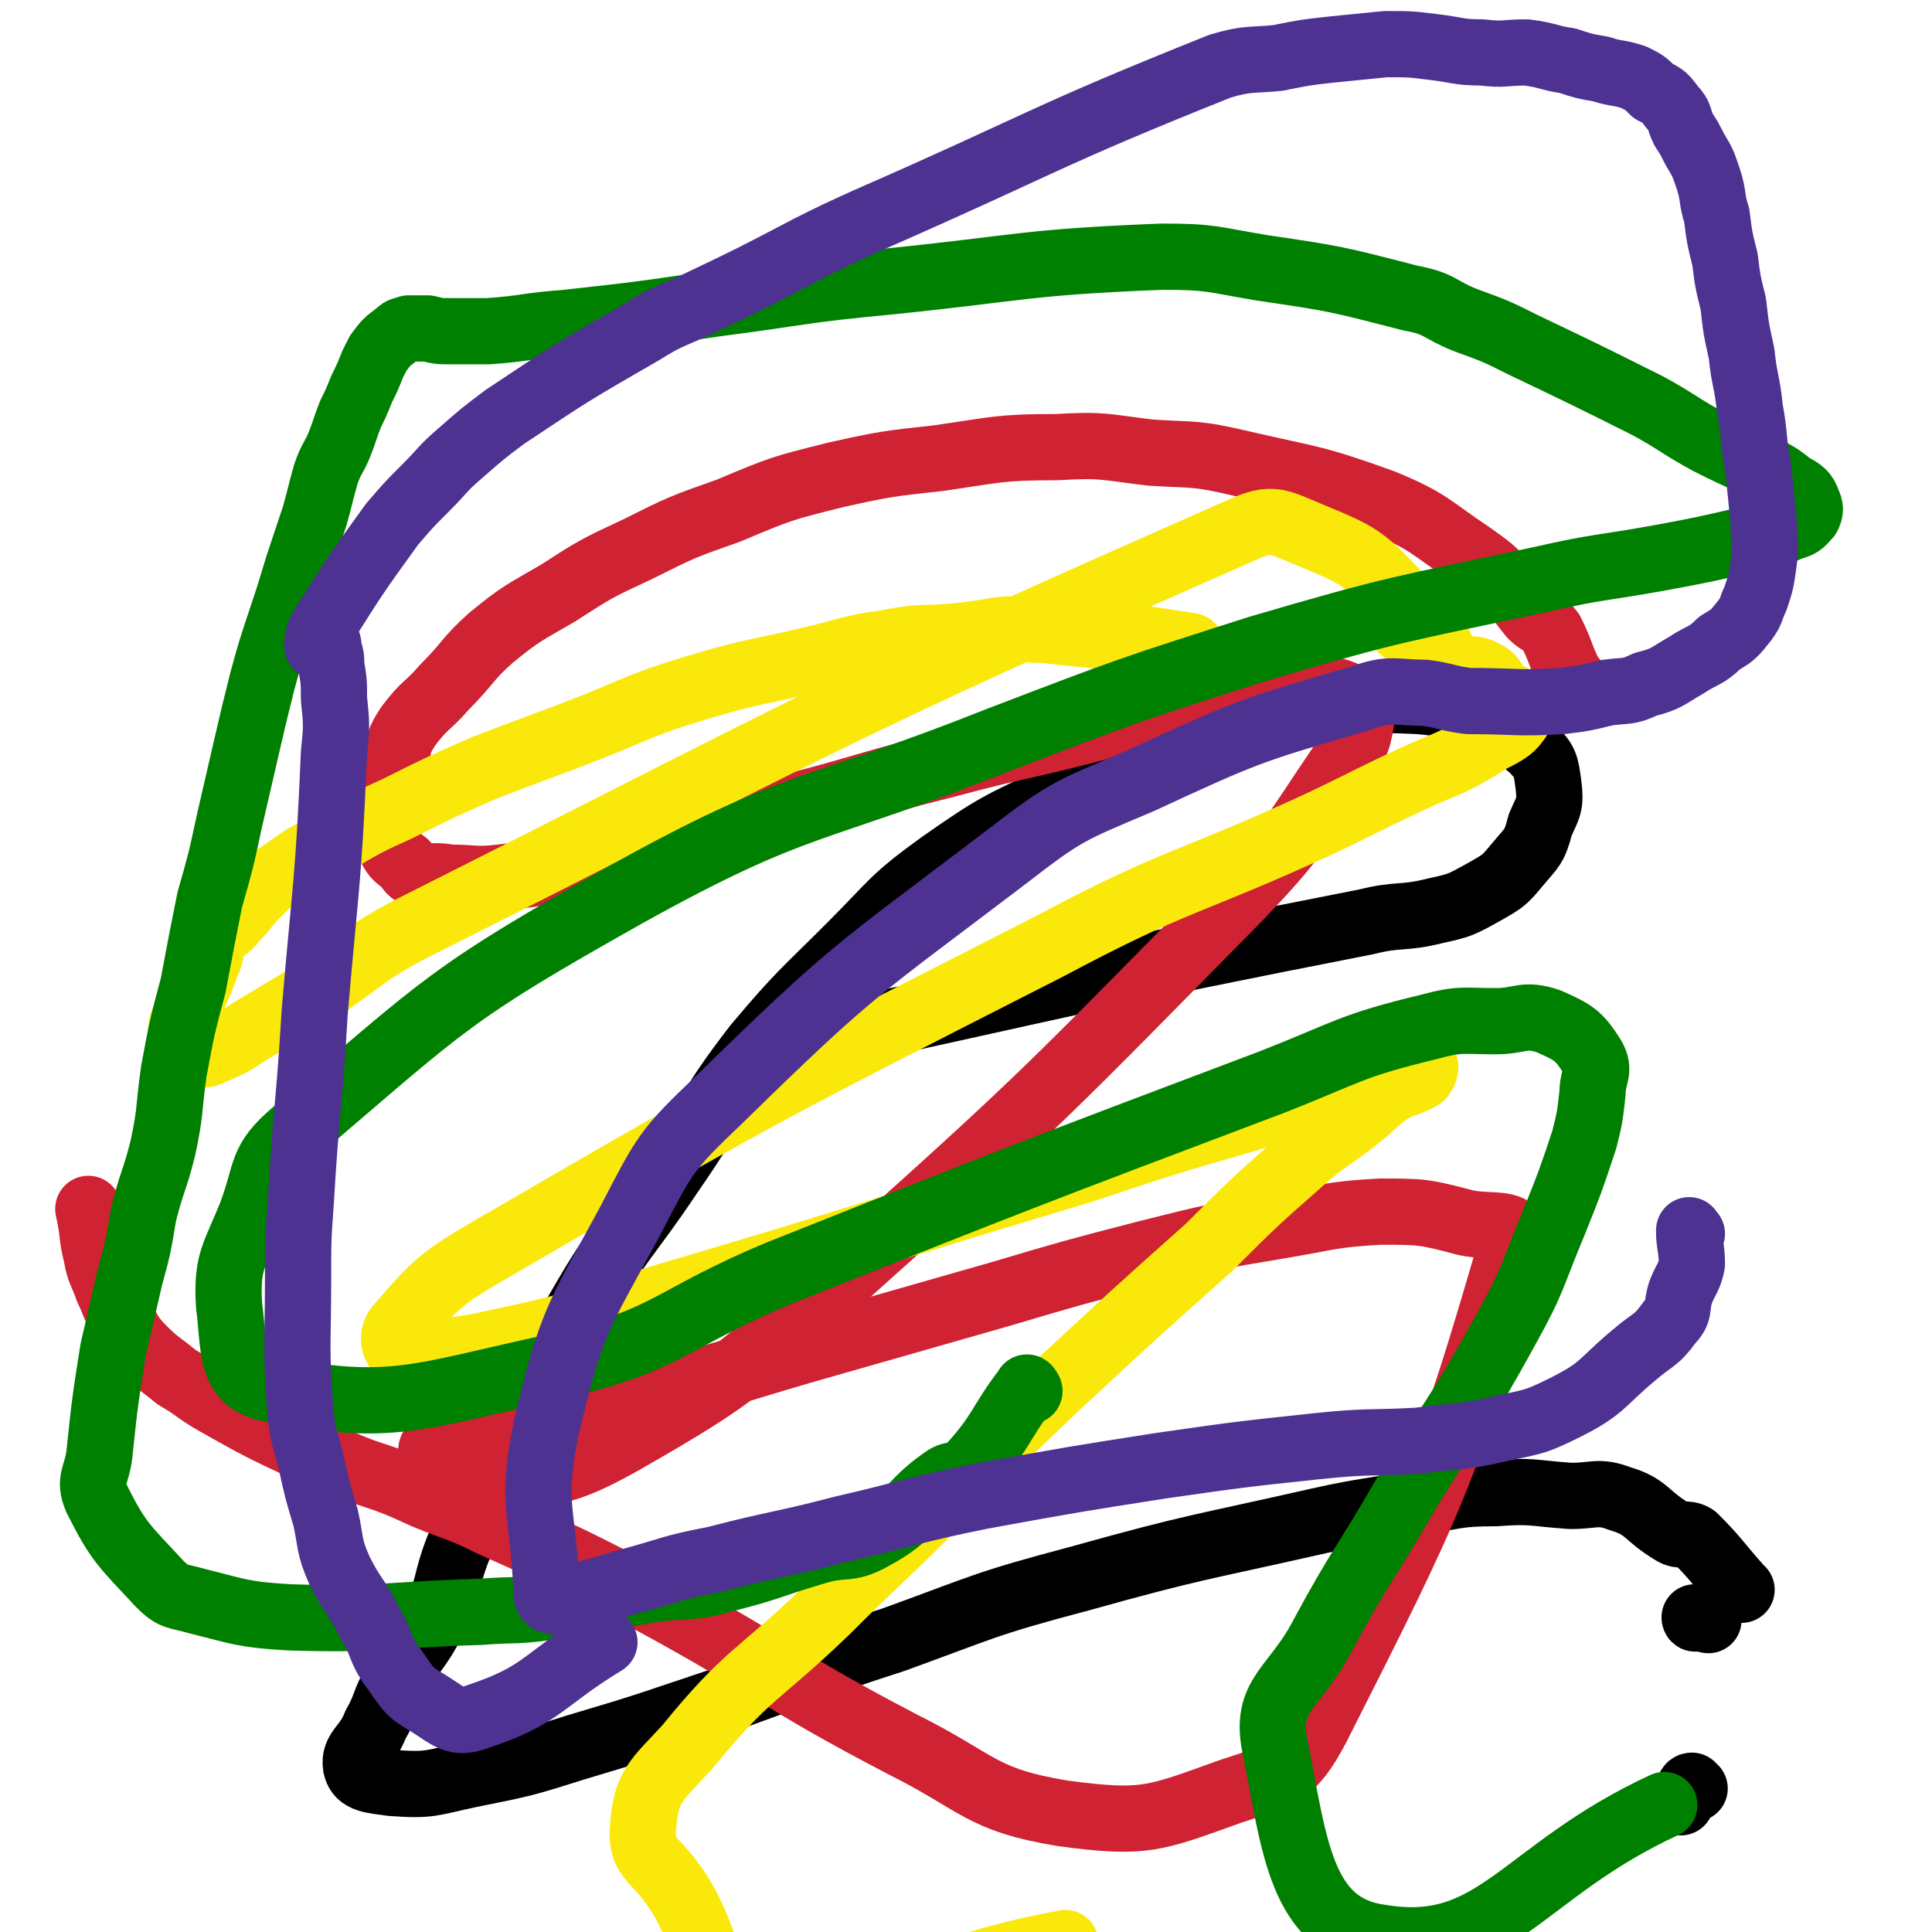
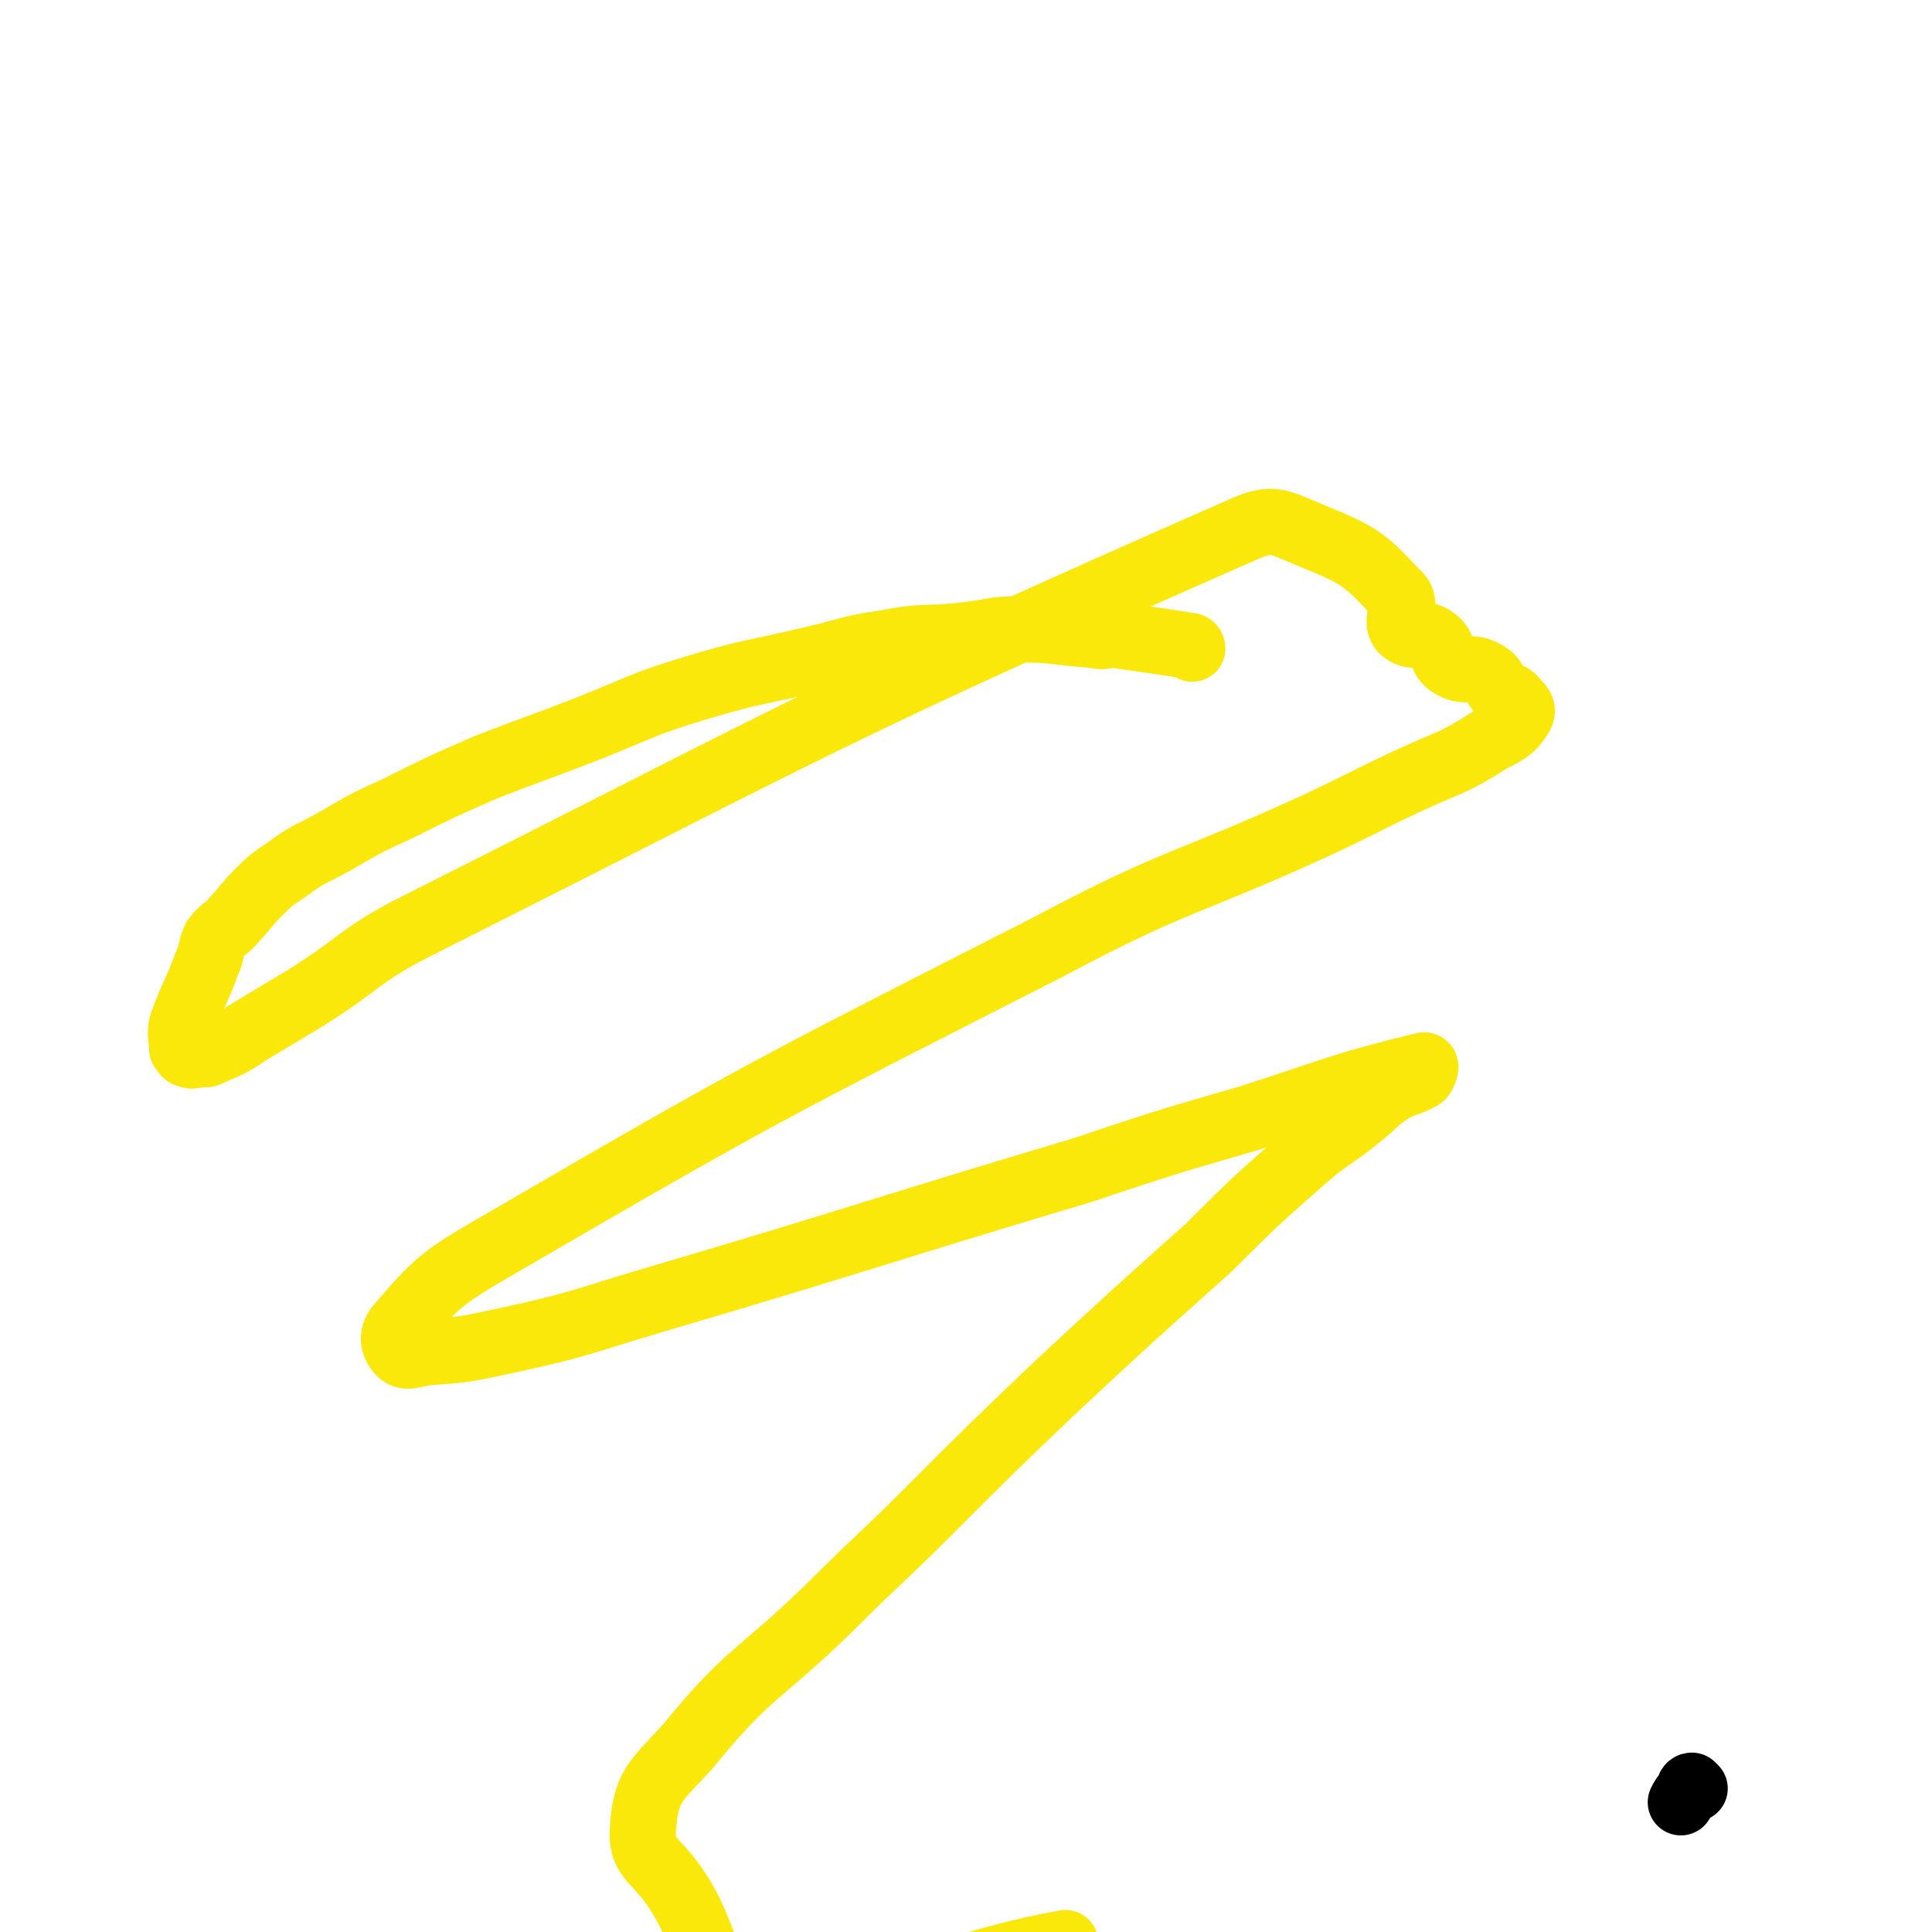
<svg xmlns="http://www.w3.org/2000/svg" viewBox="0 0 700 700" version="1.1">
  <g fill="none" stroke="#000000" stroke-width="24" stroke-linecap="round" stroke-linejoin="round">
    <path d="M614,648c-1,0 -1,-1 -1,-1 -1,0 -1,1 -1,2 -2,2 -2,2 -3,4 " />
-     <path d="M619,587c-1,0 -1,-1 -1,-1 -1,0 -2,0 -3,0 -1,1 -1,0 -1,0 " />
-     <path d="M631,576c-1,0 -1,-1 -1,-1 -8,-9 -8,-10 -16,-18 -3,-2 -5,0 -8,-2 -10,-6 -9,-9 -19,-12 -8,-3 -9,-1 -18,-1 -14,-1 -14,-2 -27,-1 -14,0 -14,1 -27,3 -19,4 -19,3 -37,7 -44,10 -44,9 -87,21 -34,9 -34,10 -67,22 -31,10 -31,11 -62,22 -27,9 -26,9 -53,17 -19,6 -19,6 -39,10 -14,3 -14,4 -28,3 -7,-1 -12,-1 -13,-6 -1,-6 4,-7 7,-15 4,-7 3,-8 7,-15 6,-12 8,-11 14,-23 6,-12 4,-13 9,-26 10,-21 11,-20 21,-41 12,-23 10,-24 23,-46 15,-26 17,-25 33,-49 16,-23 14,-24 31,-46 16,-19 17,-19 34,-36 16,-16 15,-17 33,-30 20,-14 21,-14 42,-24 23,-11 23,-12 47,-20 21,-7 21,-8 43,-11 21,-4 21,-5 41,-4 13,1 13,3 24,8 9,3 10,3 17,9 5,5 5,6 6,13 1,8 0,8 -3,15 -2,8 -3,8 -8,14 -5,6 -5,6 -12,10 -9,5 -9,5 -18,7 -12,3 -13,1 -25,4 -102,20 -102,21 -203,43 " />
  </g>
  <g fill="none" stroke="#CF2233" stroke-width="24" stroke-linecap="round" stroke-linejoin="round">
-     <path d="M570,246c0,0 -1,0 -1,-1 -4,-8 -3,-8 -7,-16 -3,-4 -4,-3 -7,-6 -5,-6 -4,-6 -10,-12 -5,-5 -5,-5 -12,-10 -15,-10 -15,-12 -32,-19 -25,-9 -25,-8 -51,-14 -17,-4 -17,-3 -33,-4 -17,-2 -17,-3 -34,-2 -21,0 -22,1 -43,4 -18,2 -19,2 -37,6 -20,5 -20,5 -39,13 -17,6 -17,6 -33,14 -15,7 -15,7 -29,16 -12,7 -13,7 -24,16 -9,8 -8,9 -17,18 -6,7 -7,6 -13,14 -4,6 -3,6 -5,13 -2,6 -3,6 -4,12 -1,5 -1,5 0,10 0,4 0,4 2,8 2,4 2,4 6,7 2,3 2,3 5,4 5,1 6,0 11,1 9,0 9,1 18,0 17,-2 17,-2 34,-6 33,-8 33,-9 65,-18 32,-8 31,-9 63,-17 26,-7 26,-6 53,-13 22,-6 22,-7 45,-11 15,-3 15,-3 31,-3 9,0 11,-1 18,3 4,2 4,4 3,9 -1,7 -2,8 -7,15 -17,25 -16,26 -37,48 -70,71 -70,72 -145,139 -36,32 -36,34 -78,58 -23,13 -26,11 -51,15 -6,1 -6,-3 -12,-5 -3,-2 -4,-2 -6,-4 -1,-2 -1,-3 0,-4 1,-2 2,-2 5,-3 4,-2 4,-1 8,-3 3,-1 3,-2 7,-3 9,-2 9,-1 18,-3 18,-3 18,-2 36,-6 30,-7 30,-8 61,-17 35,-10 35,-10 70,-20 27,-8 27,-8 54,-15 24,-6 24,-6 48,-10 18,-3 18,-4 36,-5 15,0 16,0 31,4 9,2 20,-1 17,7 -24,83 -29,93 -71,176 -9,17 -13,17 -31,23 -28,10 -31,12 -61,8 -30,-5 -30,-11 -58,-25 -46,-24 -45,-27 -91,-52 -29,-15 -29,-15 -58,-28 -12,-6 -12,-5 -24,-10 -11,-5 -11,-5 -23,-9 -10,-4 -10,-4 -20,-8 -17,-8 -17,-8 -33,-17 -7,-4 -7,-5 -14,-9 -6,-5 -7,-5 -12,-10 -6,-6 -5,-7 -9,-13 -2,-4 -2,-5 -4,-9 -2,-6 -3,-6 -4,-12 -2,-8 -1,-8 -3,-17 " />
-   </g>
+     </g>
  <g fill="none" stroke="#FAE80B" stroke-width="24" stroke-linecap="round" stroke-linejoin="round">
    <path d="M432,235c0,0 0,-1 -1,-1 -13,-2 -13,-2 -27,-4 -4,0 -4,1 -8,0 -14,-1 -14,-2 -27,-2 -9,0 -9,1 -18,2 -15,2 -15,0 -30,3 -14,2 -14,3 -27,6 -21,5 -21,4 -41,10 -20,6 -20,7 -40,15 -18,7 -19,7 -37,14 -16,7 -16,7 -32,15 -11,5 -11,5 -23,12 -9,5 -9,4 -17,10 -6,4 -6,4 -11,9 -4,4 -4,5 -8,9 -3,4 -4,3 -7,7 -2,4 -1,5 -3,9 -4,11 -5,11 -9,22 -1,4 0,5 0,9 1,1 1,2 2,2 2,1 2,0 5,0 2,0 2,0 4,-1 7,-3 7,-3 13,-7 10,-6 10,-6 20,-12 21,-13 20,-16 42,-27 147,-74 148,-77 298,-143 11,-5 13,-3 25,2 17,7 19,8 31,21 5,4 -1,9 2,13 4,4 7,0 12,4 4,3 1,6 6,9 5,3 7,0 12,3 4,2 3,4 6,7 2,2 3,0 5,3 2,2 3,3 2,5 -3,5 -5,6 -11,9 -14,9 -15,8 -30,15 -17,8 -16,8 -33,16 -48,22 -50,19 -97,44 -102,52 -103,52 -201,109 -19,11 -21,13 -34,28 -3,3 -3,7 0,10 2,2 4,1 9,0 14,-1 14,-1 28,-4 28,-6 28,-7 55,-15 78,-23 78,-24 155,-47 30,-10 30,-10 61,-19 31,-10 34,-12 63,-19 1,0 0,3 -1,4 -5,3 -6,2 -11,5 -6,4 -6,5 -11,9 -11,9 -12,8 -22,17 -17,15 -17,15 -33,31 -28,25 -28,25 -56,51 -23,22 -23,22 -46,45 -18,18 -18,17 -37,36 -25,24 -28,22 -50,49 -11,12 -15,14 -16,29 -1,11 4,11 11,21 15,21 9,37 31,40 49,7 56,-9 111,-19 " />
  </g>
  <g fill="none" stroke="#008000" stroke-width="24" stroke-linecap="round" stroke-linejoin="round">
-     <path d="M373,504c0,0 -1,-2 -1,-1 -10,13 -9,16 -21,29 -3,4 -5,1 -9,4 -13,9 -11,13 -26,21 -9,5 -10,2 -20,5 -17,5 -17,6 -33,10 -14,4 -14,2 -28,4 -17,3 -17,4 -35,6 -13,2 -13,1 -26,2 -34,1 -35,3 -69,2 -17,-1 -18,-2 -34,-6 -7,-2 -8,-1 -13,-6 -13,-14 -15,-15 -23,-31 -3,-7 0,-8 1,-16 2,-19 2,-19 5,-38 3,-13 3,-13 6,-26 3,-11 3,-11 5,-23 3,-12 4,-12 7,-24 3,-14 2,-14 4,-28 3,-16 3,-16 7,-31 3,-16 3,-16 6,-31 4,-14 4,-14 7,-28 3,-13 3,-13 6,-26 3,-13 3,-13 6,-25 3,-11 3,-11 7,-23 3,-9 3,-9 6,-19 3,-9 3,-9 6,-18 2,-7 2,-8 4,-15 2,-6 3,-6 5,-11 2,-5 2,-6 4,-11 2,-4 2,-4 4,-9 2,-4 2,-4 4,-9 1,-2 1,-2 2,-4 3,-4 3,-4 7,-7 2,-2 2,-1 4,-2 3,0 3,0 7,0 4,1 4,1 8,1 7,0 7,0 14,0 14,-1 14,-2 28,-3 27,-3 27,-3 54,-7 31,-4 31,-5 63,-8 49,-5 49,-7 99,-9 18,0 18,1 36,4 27,4 27,4 54,11 11,2 10,4 20,8 11,4 11,4 21,9 23,11 23,11 45,22 11,6 11,7 22,13 8,4 8,4 17,8 7,4 7,3 13,8 4,2 5,3 6,6 1,2 1,3 0,5 -2,2 -2,3 -6,4 -7,3 -7,3 -14,4 -17,4 -17,4 -33,7 -22,4 -22,3 -44,8 -51,11 -51,10 -102,25 -47,15 -47,15 -94,33 -68,27 -72,21 -135,56 -64,36 -65,39 -120,86 -13,11 -10,14 -16,30 -6,15 -9,17 -8,33 2,15 0,27 14,30 45,9 54,3 105,-8 42,-10 40,-17 81,-34 88,-35 88,-35 178,-69 28,-11 28,-13 57,-20 11,-3 12,-2 24,-2 9,0 10,-3 19,0 9,4 11,5 16,13 3,5 0,7 0,13 -1,9 -1,9 -3,17 -5,15 -5,15 -11,30 -8,19 -7,20 -17,38 -17,31 -18,30 -37,61 -15,26 -16,25 -30,51 -10,19 -21,21 -17,40 7,35 9,65 38,69 42,7 51,-24 103,-48 " />
-   </g>
+     </g>
  <g fill="none" stroke="#4D3292" stroke-width="24" stroke-linecap="round" stroke-linejoin="round">
-     <path d="M613,447c-1,0 -1,-2 -1,-1 0,5 1,6 1,12 -1,5 -2,5 -4,10 -2,6 0,7 -4,11 -5,7 -6,6 -13,12 -12,10 -11,12 -25,19 -12,6 -12,5 -25,8 -13,3 -14,2 -28,4 -18,1 -18,0 -37,2 -28,3 -28,3 -56,7 -32,5 -32,5 -65,11 -25,5 -25,6 -51,12 -23,6 -23,5 -46,11 -16,3 -16,4 -31,8 -10,3 -10,3 -21,6 -3,1 -4,2 -7,1 -1,0 -2,-1 -2,-3 -1,-30 -6,-31 0,-60 9,-38 11,-39 30,-74 13,-25 13,-26 33,-45 48,-47 49,-46 103,-87 22,-17 23,-17 49,-28 39,-18 39,-18 80,-30 11,-4 12,-2 23,-2 8,1 8,2 16,3 17,0 17,1 34,0 8,-1 8,-1 16,-3 7,-1 8,0 14,-3 8,-2 8,-3 15,-7 6,-4 7,-3 12,-8 5,-3 5,-3 9,-8 3,-4 2,-4 4,-8 2,-6 2,-6 3,-13 1,-7 0,-7 0,-15 -1,-10 -1,-10 -2,-20 -2,-10 -1,-10 -3,-21 -1,-10 -2,-10 -3,-20 -2,-9 -2,-9 -3,-18 -2,-8 -2,-8 -3,-16 -2,-8 -2,-8 -3,-16 -2,-6 -1,-7 -3,-13 -2,-6 -2,-6 -5,-11 -2,-4 -2,-4 -4,-7 -2,-4 -1,-5 -4,-8 -3,-4 -3,-4 -7,-6 -3,-3 -3,-3 -7,-5 -6,-2 -6,-1 -12,-3 -6,-1 -6,-1 -12,-3 -7,-1 -7,-2 -15,-3 -8,0 -8,1 -16,0 -9,0 -9,-1 -18,-2 -8,-1 -8,-1 -17,-1 -10,1 -10,1 -20,2 -9,1 -9,1 -19,3 -10,1 -11,0 -21,3 -65,26 -64,28 -128,56 -11,5 -11,5 -21,10 -21,11 -21,11 -42,21 -9,4 -10,4 -18,9 -26,15 -26,15 -50,31 -8,6 -8,6 -16,13 -7,6 -6,6 -13,13 -6,6 -6,6 -12,13 -13,18 -13,18 -25,37 -2,3 -2,6 -2,7 0,1 1,-1 2,-2 1,0 1,0 1,0 1,1 1,1 1,3 1,3 1,3 1,6 1,6 1,6 1,12 1,10 1,10 0,20 -2,47 -3,47 -7,94 -2,34 -3,34 -5,68 -1,14 -1,14 -1,28 0,25 -1,25 1,50 1,9 2,9 4,18 2,9 2,9 5,19 2,9 1,10 5,19 5,10 6,9 11,19 5,8 3,9 9,17 5,7 5,8 12,12 8,5 10,8 18,5 24,-8 23,-13 46,-27 " />
-   </g>
+     </g>
</svg>